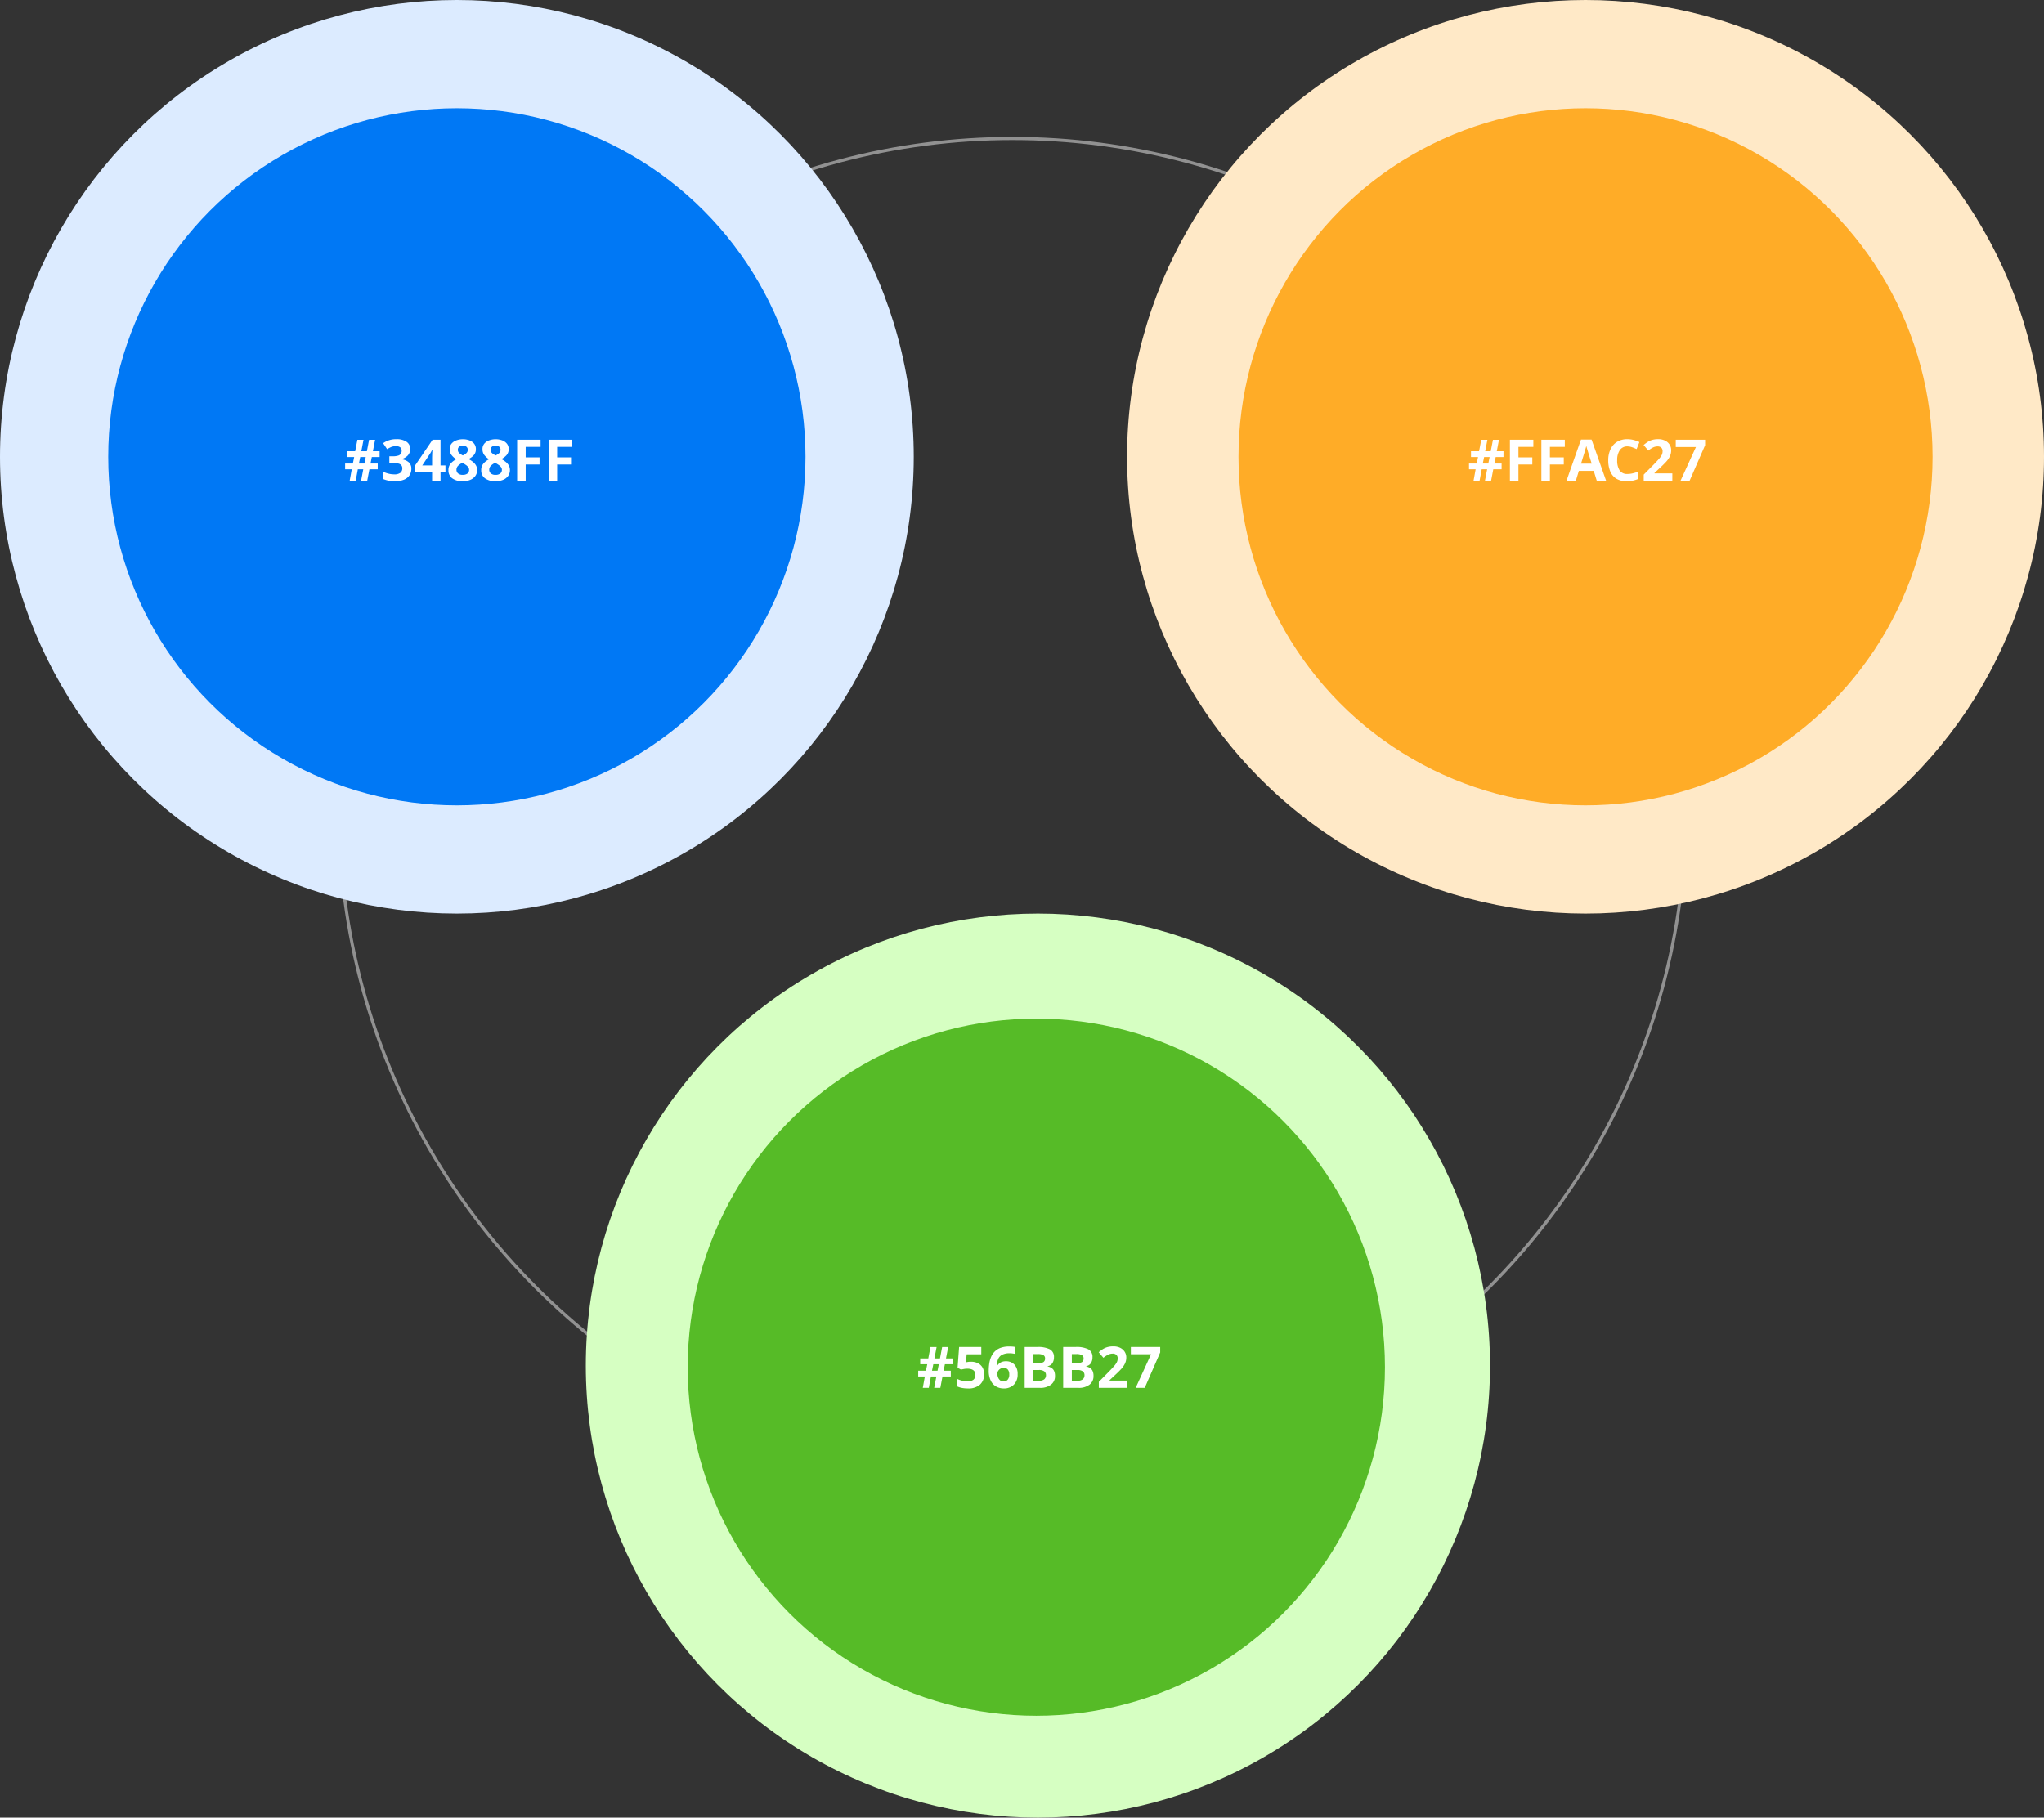
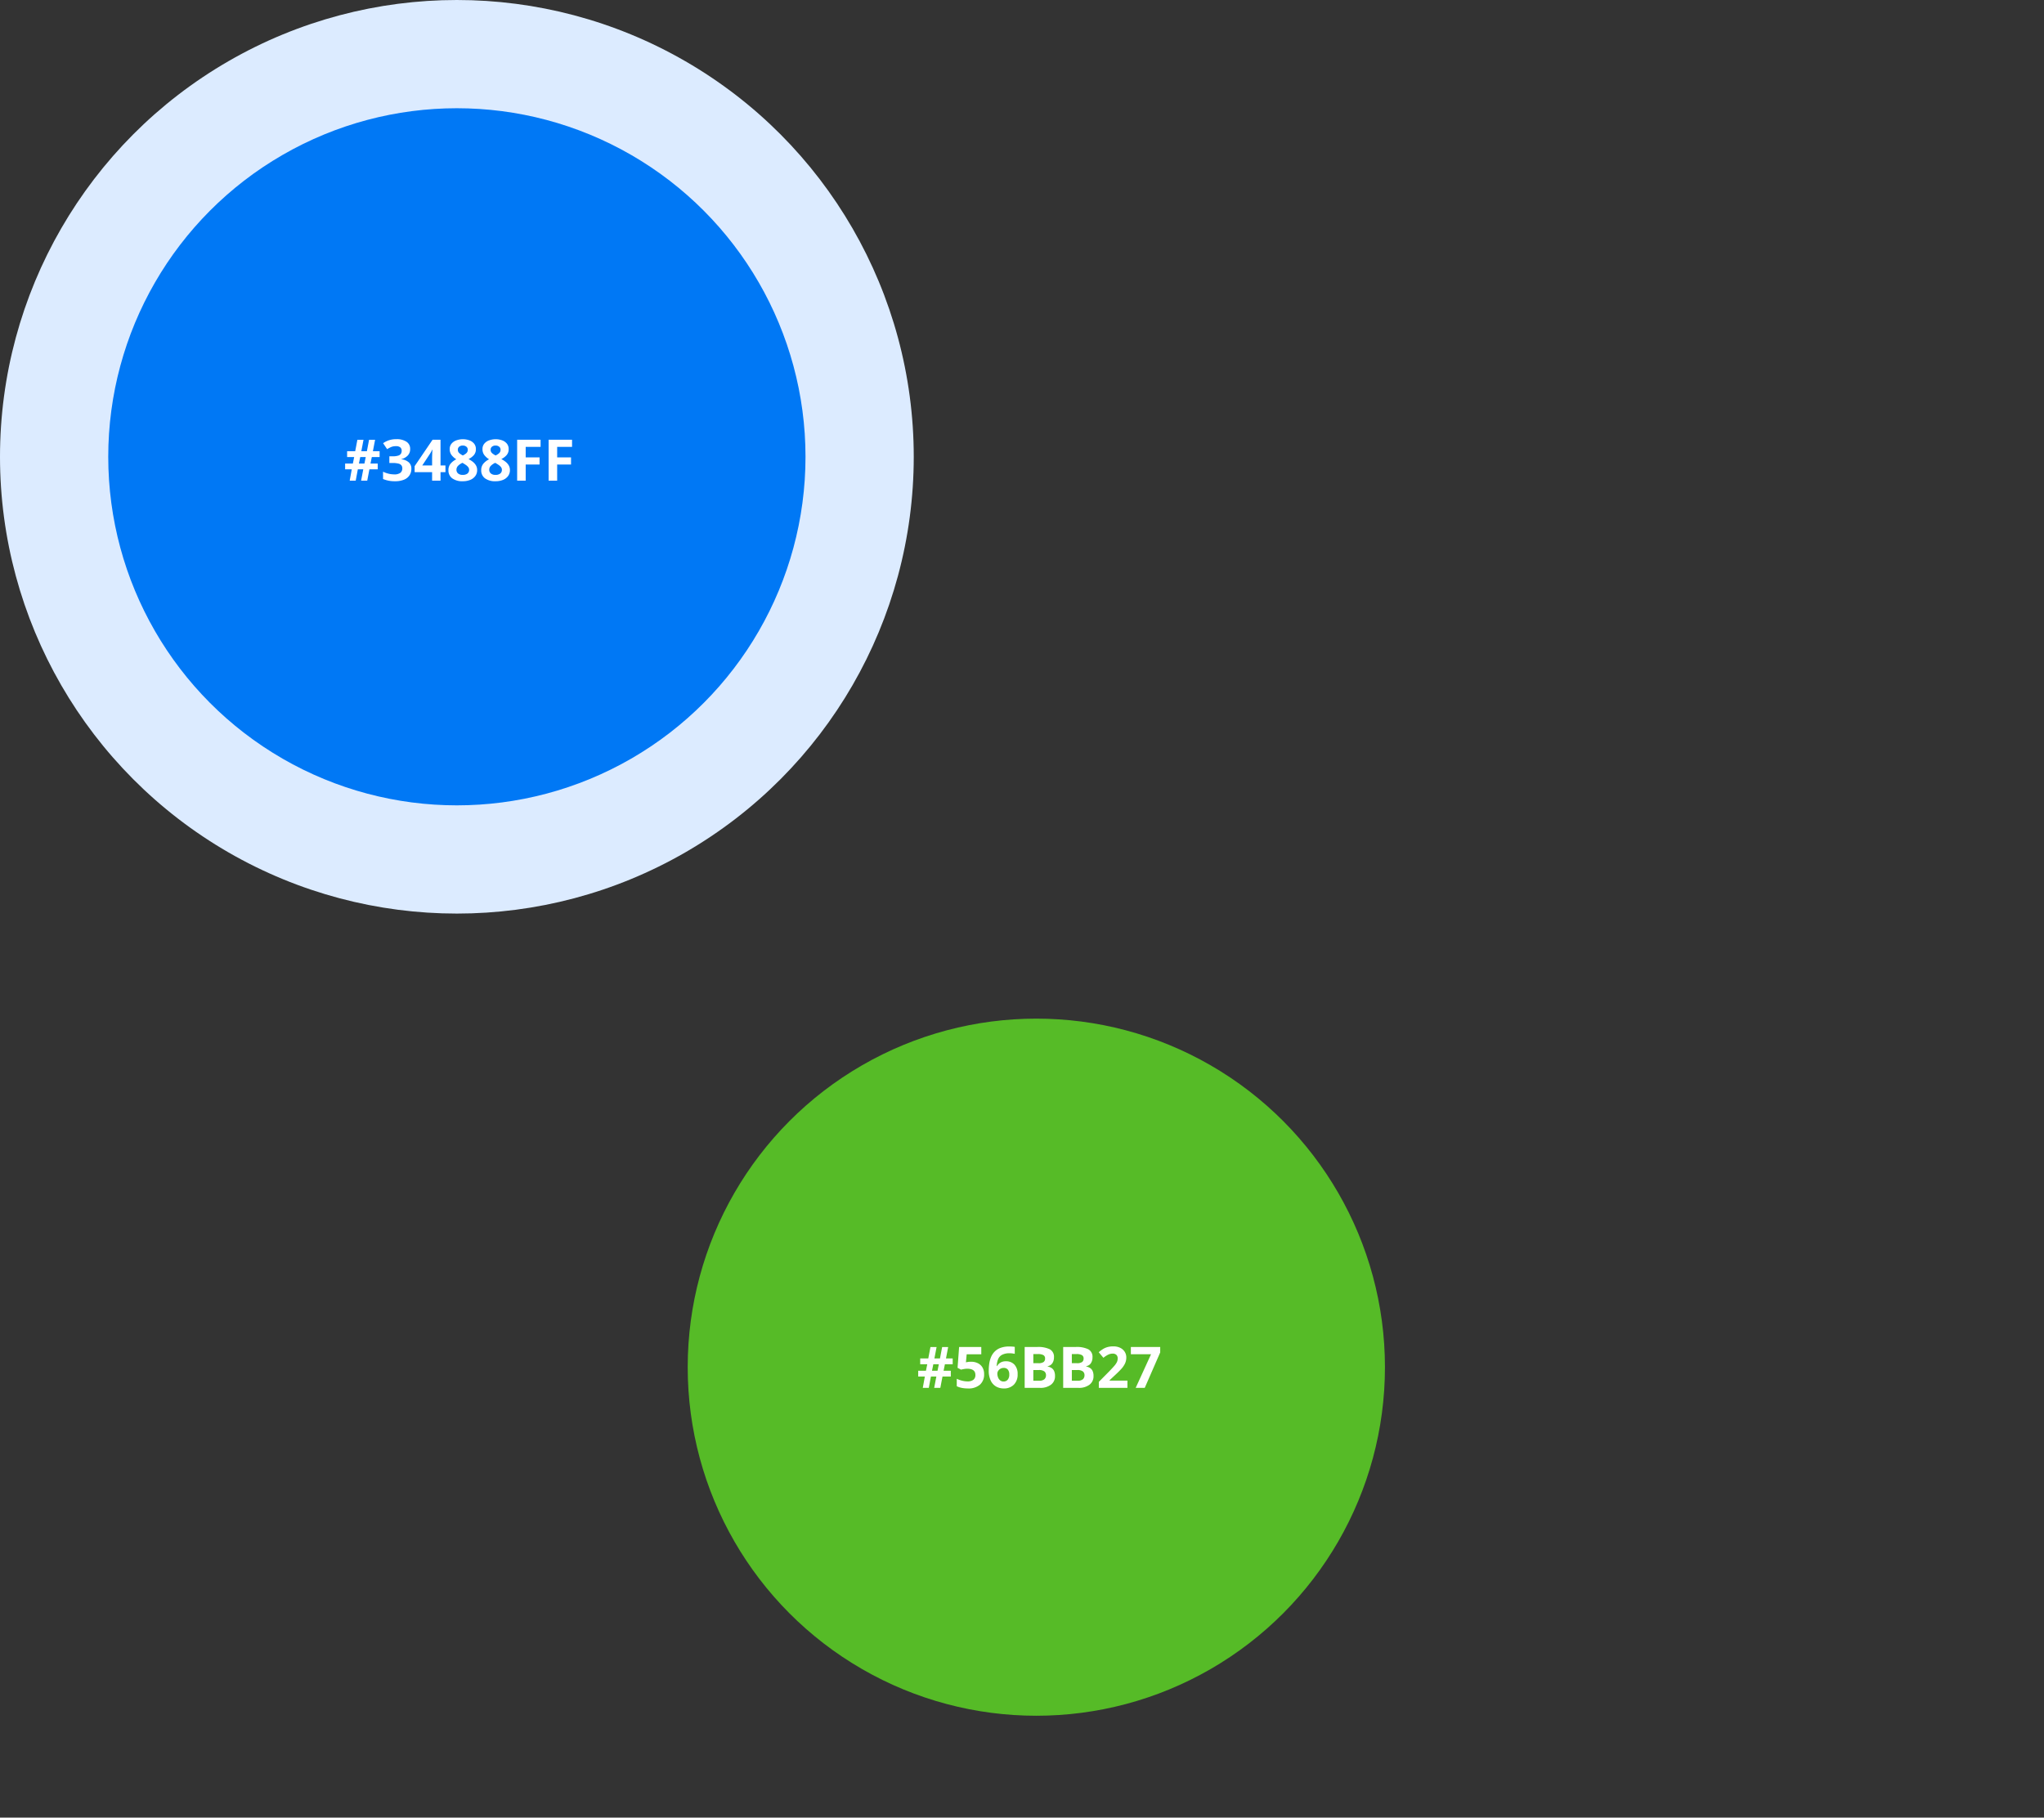
<svg xmlns="http://www.w3.org/2000/svg" width="642" height="571" viewBox="0 0 642 571">
  <rect x="0" y="0" width="642" height="571" fill="#333333" stroke="none" />
  <g transform="translate(-8087 -3244)">
    <g transform="translate(8193 3287)" fill="none" stroke="#c7c7c7" stroke-width="1" opacity="0.63">
      <circle cx="212" cy="212" r="212" stroke="none" />
-       <circle cx="212" cy="212" r="211.5" fill="none" />
    </g>
    <g transform="translate(7081 -116)">
      <g transform="translate(-191 94)">
-         <ellipse cx="144" cy="143.5" rx="144" ry="143.5" transform="translate(1551 3266)" fill="#ffe9c7" />
-         <ellipse cx="109" cy="109.5" rx="109" ry="109.5" transform="translate(1586 3300)" fill="#ffac27" />
-         <path d="M8.784-7.416,8.37-5.382h2.268v1.818H8.028L7.344,0H5.418L6.1-3.564H4.392L3.726,0H1.836l.648-3.564H.4V-5.382h2.43L3.24-7.416H1.026V-9.252H3.564l.684-3.582H6.174L5.49-9.252H7.236l.684-3.582H9.81L9.126-9.252h2.106v1.836ZM4.734-5.382H6.462l.414-2.034H5.148ZM15.93,0H13.248V-12.852H20.61v2.232H15.93v3.312h4.356v2.232H15.93Zm9.882,0H23.13V-12.852h7.362v2.232h-4.68v3.312h4.356v2.232H25.812ZM40.518,0l-.936-3.06H34.9L33.966,0H31.032l4.536-12.906H38.9L43.452,0ZM38.934-5.346,38-8.334q-.09-.306-.234-.774t-.288-.954q-.144-.486-.234-.846-.09.36-.243.891t-.288,1.008q-.135.477-.207.675l-.918,2.988Zm11.232-5.418a2.752,2.752,0,0,0-2.394,1.17,5.46,5.46,0,0,0-.828,3.2,5.613,5.613,0,0,0,.765,3.177,2.757,2.757,0,0,0,2.457,1.125,7.049,7.049,0,0,0,1.566-.18,15.483,15.483,0,0,0,1.71-.5V-.486a9.159,9.159,0,0,1-1.674.5A9.694,9.694,0,0,1,49.914.18a5.973,5.973,0,0,1-3.276-.819,4.853,4.853,0,0,1-1.89-2.3,9.048,9.048,0,0,1-.612-3.465,8,8,0,0,1,.7-3.438,5.429,5.429,0,0,1,2.043-2.34,6.038,6.038,0,0,1,3.285-.846,7.81,7.81,0,0,1,1.917.243,10.21,10.21,0,0,1,1.845.657l-.882,2.214a14.155,14.155,0,0,0-1.449-.594A4.363,4.363,0,0,0,50.166-10.764ZM64.26,0H55.278V-1.89L58.5-5.148q.972-1.008,1.566-1.683a5.814,5.814,0,0,0,.864-1.224,2.636,2.636,0,0,0,.27-1.179,1.467,1.467,0,0,0-.423-1.152,1.652,1.652,0,0,0-1.143-.378,3.253,3.253,0,0,0-1.44.342,7.768,7.768,0,0,0-1.476.972L55.242-11.2a11.98,11.98,0,0,1,1.17-.891,5.673,5.673,0,0,1,1.449-.684,6.537,6.537,0,0,1,1.971-.261A4.761,4.761,0,0,1,62-12.573a3.461,3.461,0,0,1,1.4,1.242A3.248,3.248,0,0,1,63.9-9.558a4.437,4.437,0,0,1-.423,1.944,7.132,7.132,0,0,1-1.224,1.746q-.8.864-1.935,1.908L58.662-2.412v.126h5.6Zm2.592,0,4.824-10.566H65.34v-2.286h9.216v1.71L69.7,0Z" transform="translate(1658 3417)" fill="#fff" />
-       </g>
+         </g>
    </g>
    <g transform="translate(7039 -33)">
      <circle cx="143.5" cy="143.5" r="143.5" transform="translate(1048 3277)" fill="#dcebff" />
      <circle cx="109.5" cy="109.5" r="109.5" transform="translate(1082 3311)" fill="#0078f5" />
      <path d="M8.784-7.416,8.37-5.382h2.268v1.818H8.028L7.344,0H5.418L6.1-3.564H4.392L3.726,0H1.836l.648-3.564H.4V-5.382h2.43L3.24-7.416H1.026V-9.252H3.564l.684-3.582H6.174L5.49-9.252H7.236l.684-3.582H9.81L9.126-9.252h2.106v1.836ZM4.734-5.382H6.462l.414-2.034H5.148Zm16.092-4.59a2.852,2.852,0,0,1-.8,2.124,4.154,4.154,0,0,1-1.971,1.08v.054a4.116,4.116,0,0,1,2.34.954,2.626,2.626,0,0,1,.81,2.016,3.748,3.748,0,0,1-.549,2.007,3.682,3.682,0,0,1-1.692,1.4A7.233,7.233,0,0,1,16.02.18a9.247,9.247,0,0,1-3.708-.7v-2.3a8.055,8.055,0,0,0,1.728.63,7.266,7.266,0,0,0,1.692.216,3.168,3.168,0,0,0,2.043-.5,1.776,1.776,0,0,0,.585-1.422,1.508,1.508,0,0,0-.27-.9,1.666,1.666,0,0,0-.945-.567,7.307,7.307,0,0,0-1.881-.189h-.972V-7.65h.99a5.582,5.582,0,0,0,1.809-.225,1.529,1.529,0,0,0,.846-.612,1.74,1.74,0,0,0,.225-.891,1.379,1.379,0,0,0-.423-1.071,2.073,2.073,0,0,0-1.413-.387,3.706,3.706,0,0,0-1.6.324A10.382,10.382,0,0,0,13.59-9.9l-1.26-1.872a7.119,7.119,0,0,1,1.773-.9,7.272,7.272,0,0,1,2.421-.36,5.448,5.448,0,0,1,3.141.8A2.586,2.586,0,0,1,20.826-9.972ZM31.914-2.664H30.366V0H27.72V-2.664H22.23v-1.89l5.634-8.3h2.5V-4.77h1.548ZM27.72-4.77V-6.948q0-.414.018-1.008t.045-1.107q.027-.513.045-.675h-.072q-.162.36-.351.7t-.423.7L24.624-4.77Zm9.648-8.244a5.862,5.862,0,0,1,2.043.342,3.406,3.406,0,0,1,1.494,1.035,2.626,2.626,0,0,1,.567,1.719,2.762,2.762,0,0,1-.657,1.908,5.3,5.3,0,0,1-1.647,1.224,9.087,9.087,0,0,1,1.305.837,3.992,3.992,0,0,1,1.008,1.125,2.857,2.857,0,0,1,.387,1.494A3.1,3.1,0,0,1,41.3-1.476,3.644,3.644,0,0,1,39.717-.252,5.966,5.966,0,0,1,37.368.18a5.328,5.328,0,0,1-3.339-.918,3.019,3.019,0,0,1-1.179-2.52,3.112,3.112,0,0,1,.72-2.133,5.559,5.559,0,0,1,1.746-1.323,5.685,5.685,0,0,1-1.467-1.3,3,3,0,0,1-.6-1.917,2.572,2.572,0,0,1,.576-1.7,3.459,3.459,0,0,1,1.521-1.035A5.906,5.906,0,0,1,37.368-13.014Zm-.018,1.98a1.722,1.722,0,0,0-1.107.351,1.164,1.164,0,0,0-.441.963,1.374,1.374,0,0,0,.468,1.08,4.83,4.83,0,0,0,1.1.72,4.691,4.691,0,0,0,1.08-.693,1.388,1.388,0,0,0,.468-1.107,1.155,1.155,0,0,0-.45-.963A1.759,1.759,0,0,0,37.35-11.034ZM35.37-3.42a1.487,1.487,0,0,0,.495,1.152,2.115,2.115,0,0,0,1.467.45,2.273,2.273,0,0,0,1.512-.432,1.441,1.441,0,0,0,.5-1.152,1.35,1.35,0,0,0-.288-.855,3.209,3.209,0,0,0-.72-.666q-.432-.3-.864-.549L37.242-5.6a4.643,4.643,0,0,0-1.359.918A1.732,1.732,0,0,0,35.37-3.42Zm12.294-9.594a5.862,5.862,0,0,1,2.043.342A3.406,3.406,0,0,1,51.2-11.637a2.626,2.626,0,0,1,.567,1.719,2.762,2.762,0,0,1-.657,1.908,5.3,5.3,0,0,1-1.647,1.224,9.087,9.087,0,0,1,1.305.837,3.992,3.992,0,0,1,1.008,1.125,2.857,2.857,0,0,1,.387,1.494A3.1,3.1,0,0,1,51.6-1.476,3.644,3.644,0,0,1,50.013-.252,5.966,5.966,0,0,1,47.664.18a5.328,5.328,0,0,1-3.339-.918,3.019,3.019,0,0,1-1.179-2.52,3.112,3.112,0,0,1,.72-2.133,5.559,5.559,0,0,1,1.746-1.323,5.685,5.685,0,0,1-1.467-1.3,3,3,0,0,1-.6-1.917,2.572,2.572,0,0,1,.576-1.7,3.459,3.459,0,0,1,1.521-1.035A5.906,5.906,0,0,1,47.664-13.014Zm-.018,1.98a1.722,1.722,0,0,0-1.107.351,1.164,1.164,0,0,0-.441.963,1.374,1.374,0,0,0,.468,1.08,4.83,4.83,0,0,0,1.1.72,4.691,4.691,0,0,0,1.08-.693,1.388,1.388,0,0,0,.468-1.107,1.155,1.155,0,0,0-.45-.963A1.759,1.759,0,0,0,47.646-11.034ZM45.666-3.42a1.487,1.487,0,0,0,.495,1.152,2.115,2.115,0,0,0,1.467.45A2.273,2.273,0,0,0,49.14-2.25a1.441,1.441,0,0,0,.5-1.152,1.35,1.35,0,0,0-.288-.855,3.209,3.209,0,0,0-.72-.666q-.432-.3-.864-.549L47.538-5.6a4.643,4.643,0,0,0-1.359.918A1.732,1.732,0,0,0,45.666-3.42ZM57.114,0H54.432V-12.852h7.362v2.232h-4.68v3.312H61.47v2.232H57.114ZM67,0H64.314V-12.852h7.362v2.232H67v3.312h4.356v2.232H67Z" transform="translate(1156 3428)" fill="#fff" />
    </g>
    <g transform="translate(7045 -21)">
-       <circle cx="142" cy="142" r="142" transform="translate(1226 3552)" fill="#d6ffc2" />
      <circle cx="109.5" cy="109.5" r="109.5" transform="translate(1258 3585)" fill="#56bb27" />
      <path d="M8.784-7.416,8.37-5.382h2.268v1.818H8.028L7.344,0H5.418L6.1-3.564H4.392L3.726,0H1.836l.648-3.564H.4V-5.382h2.43L3.24-7.416H1.026V-9.252H3.564l.684-3.582H6.174L5.49-9.252H7.236l.684-3.582H9.81L9.126-9.252h2.106v1.836ZM4.734-5.382H6.462l.414-2.034H5.148ZM17.028-8.208a4.683,4.683,0,0,1,2.088.45,3.447,3.447,0,0,1,1.449,1.314A4.022,4.022,0,0,1,21.1-4.3a4.251,4.251,0,0,1-1.3,3.285A5.468,5.468,0,0,1,15.966.18a9.581,9.581,0,0,1-1.9-.18A6,6,0,0,1,12.51-.522v-2.34a7.826,7.826,0,0,0,1.6.585,7.033,7.033,0,0,0,1.764.243,2.964,2.964,0,0,0,1.845-.5,1.825,1.825,0,0,0,.639-1.539q0-1.944-2.574-1.944a5.788,5.788,0,0,0-1.044.1q-.54.1-.9.189L12.762-6.3l.486-6.552h6.966v2.3h-4.59l-.234,2.52.657-.117A5.878,5.878,0,0,1,17.028-8.208Zm5.526,2.754a14.843,14.843,0,0,1,.162-2.187,8.495,8.495,0,0,1,.567-2.052,5.455,5.455,0,0,1,1.134-1.71,5.005,5.005,0,0,1,1.854-1.17A7.773,7.773,0,0,1,29-13q.378,0,.882.027a5.671,5.671,0,0,1,.846.1v2.178q-.342-.072-.747-.126a6.056,6.056,0,0,0-.8-.054,5,5,0,0,0-2.475.5A2.775,2.775,0,0,0,25.47-8.955a6.477,6.477,0,0,0-.414,2.1h.108A3.066,3.066,0,0,1,26.2-7.92a3.209,3.209,0,0,1,1.755-.432A3.489,3.489,0,0,1,30.636-7.29a4.243,4.243,0,0,1,.99,3.006,4.447,4.447,0,0,1-1.179,3.276A4.3,4.3,0,0,1,27.252.18a4.727,4.727,0,0,1-2.376-.6,4.256,4.256,0,0,1-1.692-1.854A7.047,7.047,0,0,1,22.554-5.454ZM27.2-2a1.68,1.68,0,0,0,1.3-.549,2.452,2.452,0,0,0,.5-1.7,2.3,2.3,0,0,0-.432-1.476,1.581,1.581,0,0,0-1.314-.54,1.978,1.978,0,0,0-1.053.27,2.075,2.075,0,0,0-.693.675,1.564,1.564,0,0,0-.252.837,3.308,3.308,0,0,0,.216,1.17,2.224,2.224,0,0,0,.657.945A1.614,1.614,0,0,0,27.2-2ZM33.84-12.852h4a8.307,8.307,0,0,1,3.879.72,2.639,2.639,0,0,1,1.323,2.538,3.225,3.225,0,0,1-.513,1.854,2.122,2.122,0,0,1-1.467.918v.09a4.012,4.012,0,0,1,1.161.459,2.175,2.175,0,0,1,.837.927,3.643,3.643,0,0,1,.306,1.62A3.277,3.277,0,0,1,42.093-.99,5.463,5.463,0,0,1,38.646,0H33.84Zm2.718,5.094h1.584a2.716,2.716,0,0,0,1.647-.369,1.335,1.335,0,0,0,.459-1.107,1.142,1.142,0,0,0-.54-1.062A3.444,3.444,0,0,0,38-10.62h-1.44Zm0,2.16V-2.25H38.34a2.418,2.418,0,0,0,1.71-.477A1.7,1.7,0,0,0,40.536-4a1.48,1.48,0,0,0-.5-1.161A2.736,2.736,0,0,0,38.25-5.6Zm9.378-7.254h4a8.307,8.307,0,0,1,3.879.72,2.639,2.639,0,0,1,1.323,2.538,3.225,3.225,0,0,1-.513,1.854,2.122,2.122,0,0,1-1.467.918v.09a4.012,4.012,0,0,1,1.161.459,2.175,2.175,0,0,1,.837.927,3.643,3.643,0,0,1,.306,1.62A3.277,3.277,0,0,1,54.189-.99,5.463,5.463,0,0,1,50.742,0H45.936Zm2.718,5.094h1.584a2.716,2.716,0,0,0,1.647-.369,1.335,1.335,0,0,0,.459-1.107A1.142,1.142,0,0,0,51.8-10.3a3.444,3.444,0,0,0-1.71-.324h-1.44Zm0,2.16V-2.25h1.782a2.418,2.418,0,0,0,1.71-.477A1.7,1.7,0,0,0,52.632-4a1.48,1.48,0,0,0-.5-1.161A2.736,2.736,0,0,0,50.346-5.6ZM66.114,0H57.132V-1.89l3.222-3.258q.972-1.008,1.566-1.683a5.814,5.814,0,0,0,.864-1.224,2.636,2.636,0,0,0,.27-1.179,1.467,1.467,0,0,0-.423-1.152,1.652,1.652,0,0,0-1.143-.378,3.253,3.253,0,0,0-1.44.342,7.768,7.768,0,0,0-1.476.972L57.1-11.2a11.98,11.98,0,0,1,1.17-.891,5.673,5.673,0,0,1,1.449-.684,6.537,6.537,0,0,1,1.971-.261,4.761,4.761,0,0,1,2.169.459,3.461,3.461,0,0,1,1.4,1.242,3.248,3.248,0,0,1,.5,1.773,4.437,4.437,0,0,1-.423,1.944,7.131,7.131,0,0,1-1.224,1.746q-.8.864-1.935,1.908L60.516-2.412v.126h5.6Zm2.592,0L73.53-10.566H67.194v-2.286H76.41v1.71L71.55,0Z" transform="translate(1330 3701)" fill="#fff" />
    </g>
  </g>
</svg>